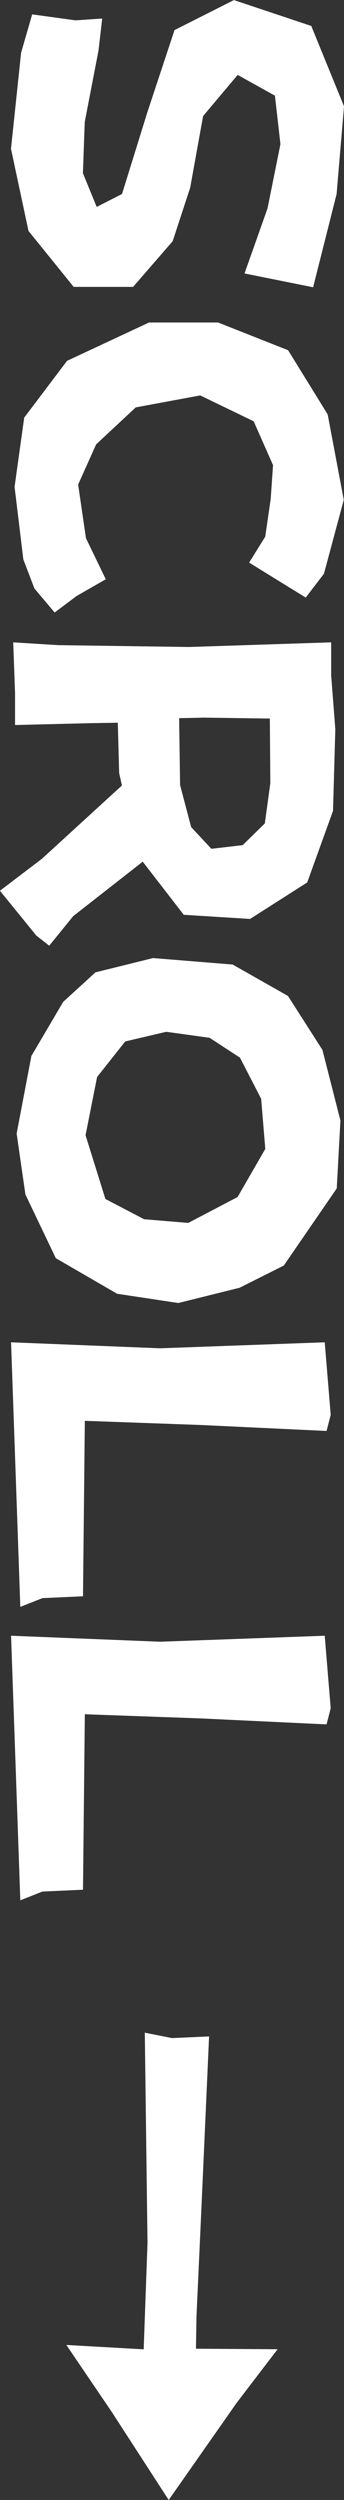
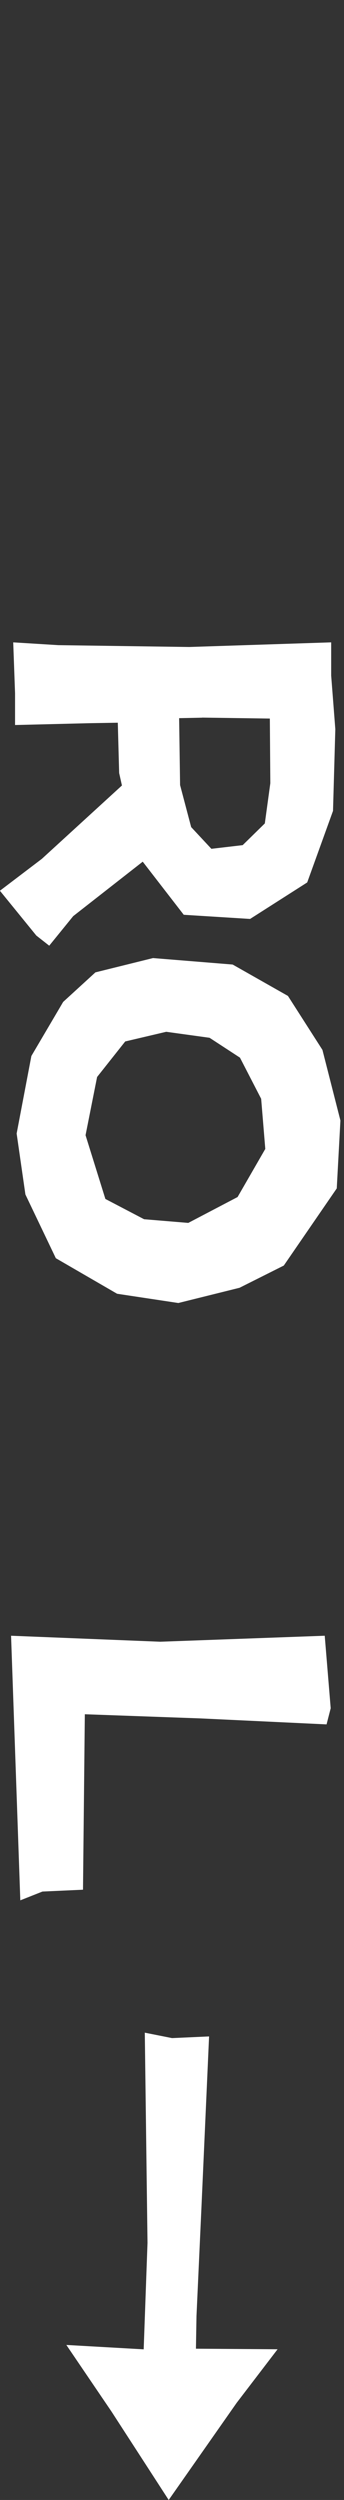
<svg xmlns="http://www.w3.org/2000/svg" id="_レイヤー_2" data-name="レイヤー 2" viewBox="0 0 43.19 313.02">
  <rect x="0" y="0" width="43.19" height="313.02" fill="#333333" stroke="none" />
  <defs>
    <style>
      .cls-1 {
        fill: #fff;
      }
    </style>
  </defs>
  <g id="_レイヤー1" data-name="レイヤー1">
    <g>
      <g>
-         <path class="cls-1" d="M39.32,35.97l-8.62-1.73,2.89-8.15,1.62-8.04-.69-6.07-4.68-2.6-4.34,5.15-1.62,8.96-2.2,6.71-4.97,5.72h-7.46l-5.67-7-2.2-10.29,1.27-12.03,1.39-4.8,5.44.75,3.35-.23-.46,3.99-1.73,8.96-.23,6.42,1.73,4.22,3.18-1.62,3.18-10.23,3.41-10.29,7.46-3.76,9.71,3.24,4.11,10.06-.93,10.99-2.95,11.68Z" />
-         <path class="cls-1" d="M38.4,74.83l-3.01-1.85-4.11-2.54,2.02-3.24.69-4.74.29-4.22-2.43-5.49-6.71-3.24-8.1,1.5-4.97,4.63-2.26,5.03.98,6.71,2.49,5.15-3.64,2.08-2.78,2.08-2.54-3.01-1.39-3.64-1.1-9.08,1.21-8.67,5.38-7.11,10.29-4.8h8.67l8.79,3.47,4.97,8.04,2.02,10.7-2.49,9.25-2.31,3.01Z" />
        <path class="cls-1" d="M41.58,80.43v4.16l.52,6.71-.29,10.23-3.24,8.96-7.17,4.57-8.33-.52-5.15-6.65-8.73,6.82-3.01,3.7-1.62-1.27-4.57-5.61,5.26-3.99,10.06-9.19-.35-1.56-.17-6.3-3.53.06-9.37.23v-3.99l-.23-6.36,5.67.35,16.42.23,17.81-.58ZM25.38,89.86l-2.89.06.12,8.38,1.39,5.26,2.54,2.72,3.93-.46,2.78-2.72.69-5.03-.06-8.1-8.5-.12Z" />
        <path class="cls-1" d="M40.48,131.45l2.26,8.85-.46,8.5-6.65,9.66-5.55,2.78-7.69,1.91-7.69-1.16-7.69-4.45-3.82-7.98-1.1-7.63,1.85-9.71,3.99-6.77,4.05-3.7,7.23-1.79,10,.81,6.94,3.93,4.34,6.77ZM33.31,143.88l-.52-6.3-2.66-5.15-3.82-2.49-5.44-.75-5.15,1.21-3.53,4.45-1.45,7.29,2.49,7.98,4.86,2.54,5.55.46,6.19-3.24,3.47-6.01Z" />
-         <path class="cls-1" d="M40.77,168.07l.75,9.08-.52,2.02-15.84-.75-14.51-.52-.23,21.97-5.09.23-2.78,1.1-1.16-33.13,18.73.75,20.64-.75Z" />
        <path class="cls-1" d="M40.77,204.81l.75,9.08-.52,2.02-15.84-.75-14.51-.52-.23,21.97-5.09.23-2.78,1.1-1.16-33.13,18.73.75,20.64-.75Z" />
      </g>
      <path class="cls-1" d="M26.25,254.98l-.96,21.46-.62,13.54-.07,4.1,10.25.07-5.13,6.7-8.54,12.17-7.18-11.07-5.67-8.34,9.71.55.48-13.33-.34-26.32,3.42.68,4.65-.21Z" />
    </g>
  </g>
</svg>